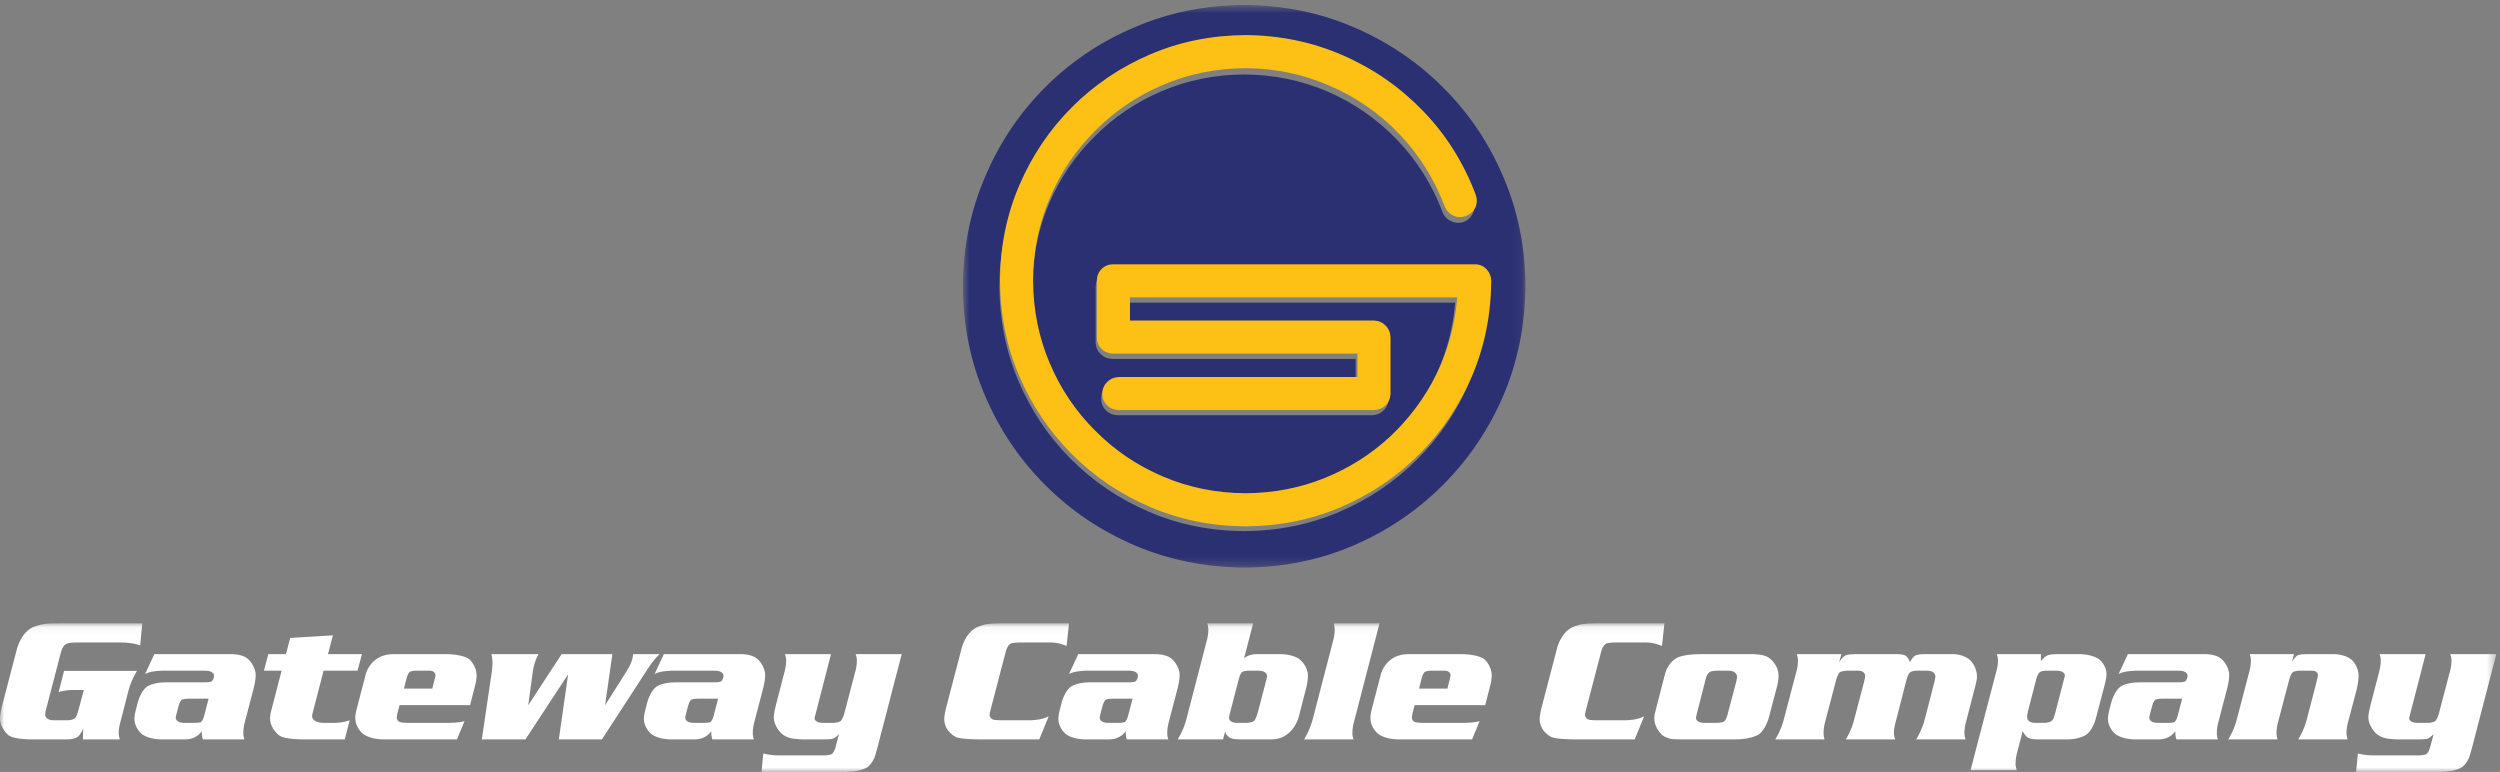
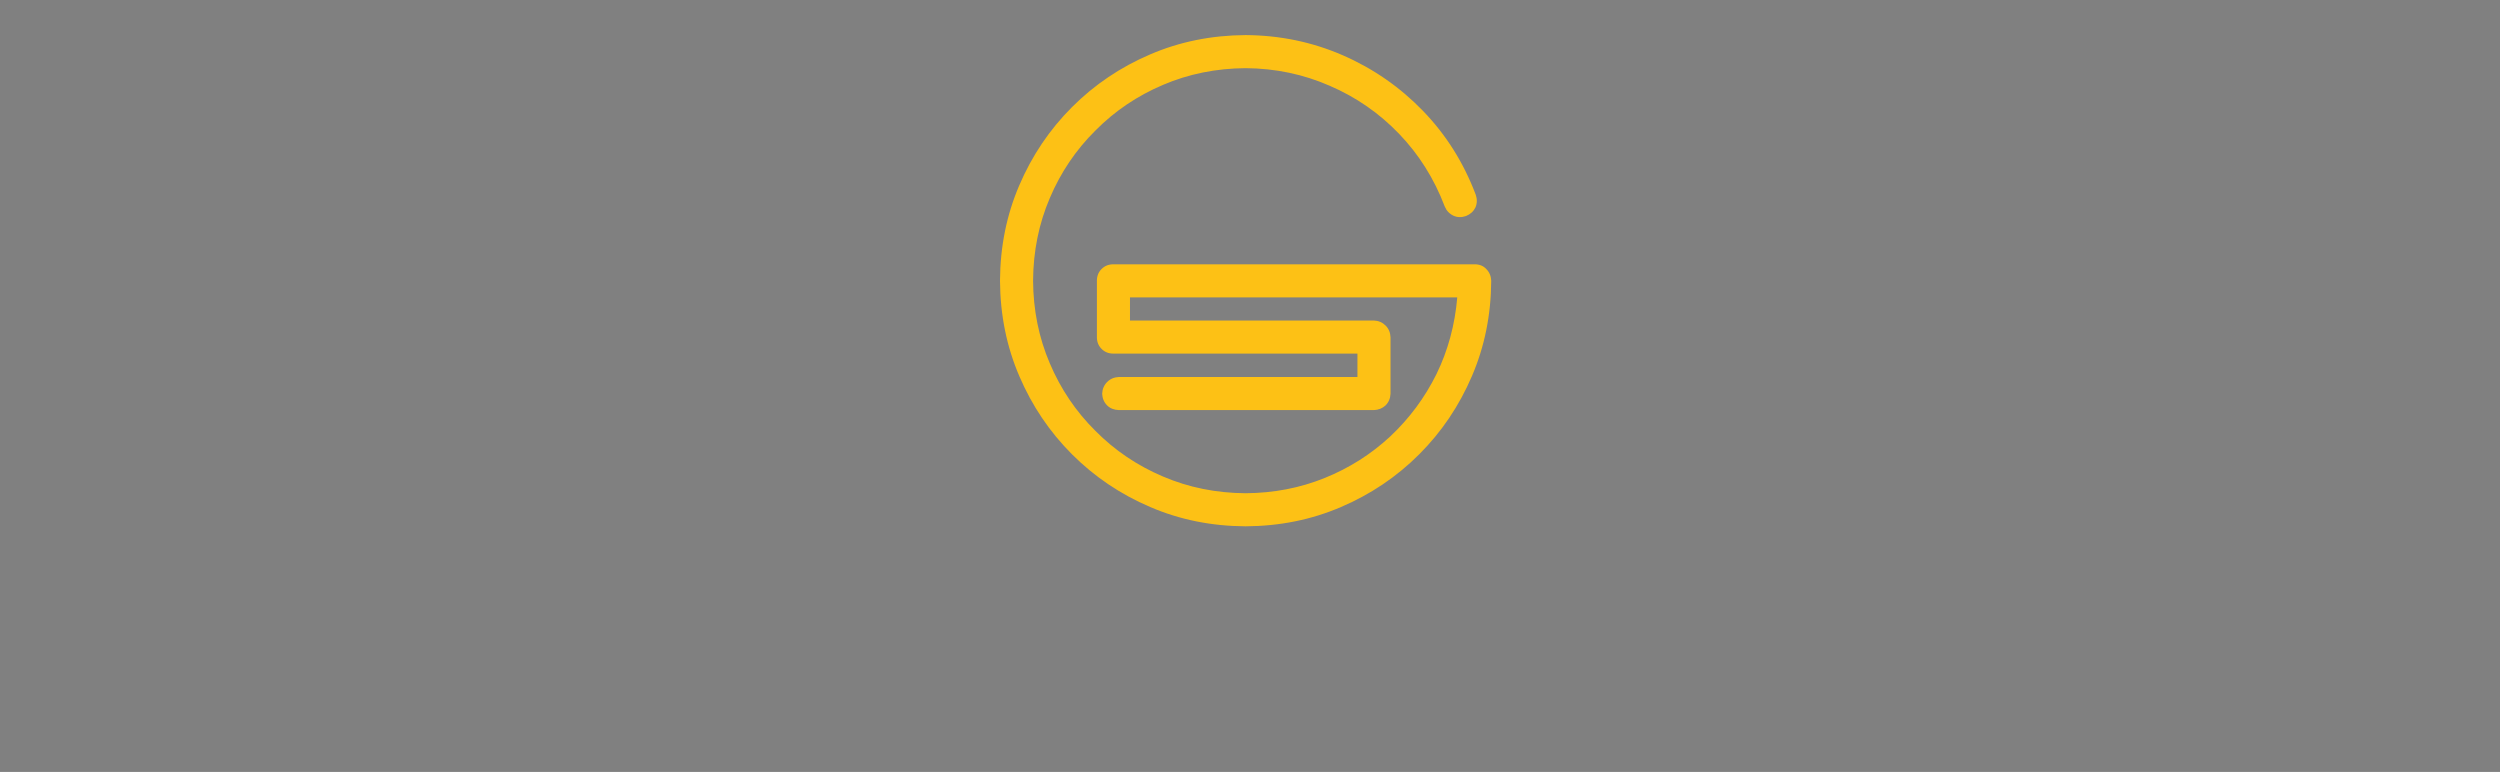
<svg xmlns="http://www.w3.org/2000/svg" xmlns:xlink="http://www.w3.org/1999/xlink" width="285px" height="88px" viewBox="0 0 285 88" version="1.1">
  <rect x="0" y="0" width="285" height="88" fill="#808080" stroke="none" />
  <title>Logo</title>
  <desc>Created with Sketch.</desc>
  <defs>
-     <polygon id="path-1" points="0.77 0.571 64.903 0.571 64.903 64.705 0.77 64.705" />
    <polygon id="path-3" points="0 0.059 284.579 0.059 284.579 17 0 17" />
  </defs>
  <g id="UI-Kit-Sheet" stroke="none" stroke-width="1" fill="none" fill-rule="evenodd">
    <g id="UI-Kit" transform="translate(-1003, -571)">
      <g id="Logo" transform="translate(1003, 571)">
        <g id="Group-3" transform="translate(109, 0)">
          <mask id="mask-2" fill="white">
            <use xlink:href="#path-1" />
          </mask>
          <g id="Clip-2" />
          <path d="M32.836,60.547 C28.956,60.524 25.341,59.793 21.993,58.35 C18.622,56.91 15.66,54.915 13.111,52.364 C10.561,49.814 8.565,46.852 7.124,43.483 C5.682,40.112 4.95,36.497 4.927,32.638 C4.95,28.757 5.682,25.142 7.124,21.794 C8.565,18.423 10.561,15.463 13.111,12.913 C15.66,10.362 18.622,8.367 21.993,6.925 C25.341,5.484 28.956,4.752 32.836,4.73 C36.74,4.752 40.41,5.517 43.846,7.024 C47.306,8.533 50.345,10.639 52.96,13.344 C55.6,16.05 57.607,19.222 58.982,22.858 C59.159,23.368 59.136,23.845 58.915,24.289 C58.715,24.755 58.372,25.086 57.884,25.287 C57.374,25.464 56.898,25.442 56.454,25.22 C55.989,25.02 55.656,24.677 55.456,24.189 C54.258,21.039 52.529,18.29 50.267,15.94 C48.005,13.588 45.377,11.759 42.383,10.451 C39.389,9.165 36.207,8.51 32.836,8.489 C29.487,8.51 26.361,9.142 23.456,10.384 C20.528,11.627 17.967,13.356 15.772,15.574 C13.554,17.769 11.824,20.32 10.582,23.224 C9.341,26.152 8.709,29.29 8.687,32.638 C8.709,35.986 9.341,39.114 10.582,42.018 C11.824,44.924 13.554,47.485 15.772,49.702 C17.967,51.92 20.517,53.65 23.423,54.892 C26.35,56.134 29.487,56.765 32.836,56.787 C36.03,56.765 39.024,56.19 41.818,55.058 C44.612,53.927 47.095,52.342 49.269,50.302 C51.441,48.283 53.184,45.933 54.492,43.25 C55.821,40.544 56.619,37.627 56.886,34.501 L53.926,34.501 L48.604,34.501 L41.818,34.501 L34.599,34.501 L27.88,34.501 L22.591,34.501 L19.664,34.501 L19.664,35.831 L19.664,37.162 L22.857,37.162 L28.346,37.162 L34.766,37.162 L40.952,37.162 L45.576,37.162 L47.405,37.162 C47.938,37.184 48.382,37.373 48.736,37.727 C49.092,38.082 49.28,38.526 49.302,39.058 L49.302,45.445 C49.28,45.978 49.092,46.42 48.736,46.776 C48.382,47.129 47.938,47.318 47.405,47.34 L18.399,47.34 C17.868,47.318 17.424,47.129 17.069,46.776 C16.714,46.42 16.537,45.978 16.537,45.445 C16.537,44.913 16.714,44.469 17.069,44.114 C17.424,43.76 17.868,43.582 18.399,43.582 L20.197,43.582 L24.72,43.582 L30.741,43.582 L37.028,43.582 L42.383,43.582 L45.543,43.582 L45.543,42.251 L45.543,40.921 L42.35,40.921 L36.895,40.921 L30.442,40.921 L24.254,40.921 L19.63,40.921 L17.801,40.921 C17.269,40.899 16.825,40.709 16.47,40.355 C16.115,40.023 15.927,39.591 15.904,39.058 L15.904,32.638 C15.927,32.106 16.115,31.662 16.47,31.307 C16.825,30.952 17.269,30.764 17.801,30.741 L58.849,30.741 C59.38,30.764 59.825,30.952 60.18,31.307 C60.534,31.662 60.722,32.106 60.745,32.638 C60.722,36.518 59.99,40.133 58.55,43.483 C57.108,46.852 55.112,49.814 52.562,52.364 C50.012,54.915 47.052,56.91 43.681,58.35 C40.31,59.793 36.695,60.524 32.836,60.547 M32.836,0.571 C28.379,0.594 24.221,1.437 20.363,3.099 C16.481,4.74 13.077,7.024 10.15,9.952 C7.223,12.879 4.939,16.283 3.298,20.164 C1.635,24.023 0.791,28.18 0.77,32.638 C0.791,37.096 1.635,41.253 3.298,45.112 C4.939,48.971 7.223,52.364 10.15,55.291 C13.077,58.218 16.481,60.514 20.363,62.176 C24.221,63.817 28.379,64.66 32.836,64.705 C37.294,64.683 41.452,63.84 45.309,62.176 C49.168,60.514 52.562,58.218 55.489,55.291 C58.417,52.364 60.711,48.971 62.375,45.112 C64.016,41.253 64.858,37.096 64.903,32.638 C64.881,28.18 64.037,24.023 62.375,20.164 C60.734,16.283 58.438,12.879 55.489,9.952 C52.562,7.024 49.168,4.74 45.309,3.099 C41.452,1.437 37.294,0.594 32.836,0.571" id="Fill-1" fill="#2A3072" mask="url(#mask-2)" />
        </g>
        <path d="M168.131,30.131 L126.916,30.131 C126.381,30.131 125.936,30.31 125.581,30.665 C125.225,31.021 125.046,31.466 125.046,32.001 L125.046,38.441 C125.046,38.975 125.225,39.42 125.581,39.776 C125.936,40.132 126.381,40.31 126.916,40.31 L128.751,40.31 L133.389,40.31 L139.597,40.31 L146.071,40.31 L151.545,40.31 L154.748,40.31 L154.748,41.644 L154.748,42.979 L151.578,42.979 L146.238,42.979 L139.898,42.979 L133.857,42.979 L129.318,42.979 L127.55,42.979 C127.015,43.002 126.57,43.191 126.214,43.548 C125.859,43.904 125.669,44.348 125.647,44.883 C125.669,45.416 125.859,45.861 126.214,46.217 C126.548,46.551 126.992,46.729 127.55,46.75 L156.618,46.75 C157.151,46.729 157.596,46.551 157.953,46.217 C158.308,45.861 158.497,45.416 158.52,44.883 L158.52,38.442 C158.497,37.908 158.308,37.462 157.953,37.107 C157.596,36.751 157.151,36.561 156.618,36.539 L154.781,36.539 L150.142,36.539 L143.968,36.539 L137.494,36.539 L132.021,36.539 L128.817,36.539 L128.817,35.204 L128.817,33.902 L131.721,33.902 L137.027,33.902 L143.801,33.902 L151.043,33.902 L157.819,33.902 L163.158,33.902 L166.128,33.902 C165.862,37.039 165.071,39.954 163.759,42.646 C162.425,45.338 160.666,47.708 158.486,49.755 C156.305,51.78 153.813,53.36 151.01,54.493 C148.207,55.628 145.204,56.207 141.999,56.229 C138.64,56.207 135.503,55.572 132.589,54.326 C129.651,53.082 127.082,51.346 124.879,49.121 C122.654,46.918 120.918,44.348 119.674,41.411 C118.428,38.497 117.793,35.36 117.771,32.001 C117.793,28.64 118.428,25.503 119.674,22.589 C120.918,19.652 122.654,17.083 124.879,14.879 C127.082,12.655 129.651,10.919 132.589,9.674 C135.503,8.428 138.64,7.794 141.999,7.771 C145.381,7.794 148.575,8.461 151.578,9.774 C154.581,11.064 157.218,12.888 159.487,15.246 C161.757,17.606 163.491,20.364 164.694,23.524 C164.894,24.013 165.228,24.368 165.695,24.591 C166.14,24.792 166.618,24.803 167.129,24.625 C167.619,24.424 167.975,24.102 168.198,23.657 C168.397,23.19 168.409,22.7 168.231,22.189 C166.851,18.54 164.849,15.357 162.224,12.644 C159.599,9.93 156.55,7.816 153.08,6.303 C149.61,4.791 145.916,4.023 141.999,4 C138.106,4.023 134.479,4.756 131.12,6.202 C127.738,7.649 124.768,9.652 122.209,12.21 C119.651,14.768 117.649,17.738 116.202,21.12 C114.756,24.48 114.022,28.106 114,32.001 C114.022,35.894 114.756,39.521 116.202,42.88 C117.649,46.262 119.651,49.232 122.209,51.791 C124.768,54.349 127.738,56.351 131.12,57.798 C134.479,59.244 138.106,59.978 141.999,60 C145.893,59.978 149.52,59.244 152.88,57.798 C156.262,56.351 159.232,54.349 161.79,51.791 C164.348,49.232 166.35,46.262 167.798,42.88 C169.244,39.521 169.977,35.894 170,32.001 C169.977,31.466 169.788,31.021 169.433,30.665 C169.1,30.31 168.665,30.131 168.131,30.131" id="Fill-4" fill="#FDC115" />
        <g id="Group-8" transform="translate(0, 71)">
          <mask id="mask-4" fill="white">
            <use xlink:href="#path-3" />
          </mask>
          <g id="Clip-7" />
-           <path d="M284.579,3.572 L281.866,14.024 C281.866,14.024 281.607,15.017 281.486,15.354 C281.486,15.354 281.187,16.067 280.688,16.444 C280.688,16.444 279.95,17.001 278.194,17.001 L268.596,17.001 L268.797,14.897 C268.797,14.897 269.555,15.116 270.513,15.116 L275.72,15.116 C275.72,15.116 276.379,15.116 276.631,14.95 C276.631,14.95 276.877,14.779 277.037,14.183 L277.436,12.676 C277.436,12.676 277.077,13.112 276.659,13.231 C276.659,13.231 276.419,13.29 275.68,13.29 L273.246,13.29 C273.246,13.29 272.947,13.29 272.189,13.205 C272.189,13.205 271.43,13.112 270.892,12.636 C270.892,12.636 269.994,11.843 269.994,10.751 C269.994,10.751 269.994,10.315 270.254,9.323 L271.291,5.317 C271.291,5.317 271.41,4.822 271.41,4.265 C271.41,4.265 271.41,3.948 271.271,3.572 L276.519,3.572 L274.782,10.315 C274.782,10.315 274.782,10.355 274.717,10.567 C274.717,10.567 274.643,10.772 274.643,10.891 C274.643,10.891 274.643,11.406 275.58,11.406 L276.798,11.406 C276.798,11.406 277.396,11.406 277.635,11.182 C277.635,11.182 277.875,10.951 278.036,10.335 L279.351,5.317 C279.351,5.317 279.472,4.822 279.472,4.265 C279.472,4.265 279.472,3.948 279.331,3.572 L284.579,3.572 Z M261.515,3.572 L261.275,4.464 C261.275,4.464 261.595,3.888 261.933,3.71 C261.933,3.71 262.212,3.572 262.911,3.572 L266.143,3.572 C266.143,3.572 267.34,3.572 268.112,4.239 C268.112,4.239 268.877,4.9 268.877,6.071 C268.877,6.071 268.877,6.725 268.657,7.618 L267.619,11.545 C267.619,11.545 267.501,12.041 267.501,12.596 C267.501,12.596 267.501,12.914 267.619,13.29 L261.994,13.29 C261.994,13.29 262.611,12.398 262.971,11.029 L264.088,6.725 C264.088,6.725 264.247,6.091 264.247,5.952 C264.247,5.952 264.247,5.595 263.829,5.476 C263.829,5.476 263.709,5.455 263.31,5.455 L262.174,5.455 C262.174,5.455 261.595,5.455 261.369,5.647 C261.369,5.647 261.136,5.833 260.996,6.388 L259.638,11.545 C259.638,11.545 259.52,12.041 259.52,12.596 C259.52,12.596 259.52,12.914 259.638,13.29 L254.012,13.29 C254.012,13.29 254.651,12.358 254.991,11.029 L256.486,5.317 C256.486,5.317 256.606,4.841 256.606,4.265 C256.606,4.265 256.606,3.948 256.467,3.572 L261.515,3.572 Z M248.765,8.649 L246.451,8.649 C246.451,8.649 245.872,8.649 245.686,8.788 C245.686,8.788 245.493,8.928 245.353,9.444 L245.093,10.415 C245.093,10.415 245.014,10.713 245.014,10.831 C245.014,10.831 245.014,11.406 245.951,11.406 L247.128,11.406 C247.128,11.406 247.728,11.406 247.867,11.327 C247.867,11.327 248.087,11.208 248.226,10.713 L248.765,8.649 Z M242.579,3.572 L251.498,3.572 C251.498,3.572 252.616,3.572 253.234,4.108 C253.234,4.108 254.132,4.861 254.132,6.011 C254.132,6.011 254.132,6.526 253.933,7.34 L252.835,11.545 C252.835,11.545 252.716,12.021 252.716,12.596 C252.716,12.596 252.716,12.895 252.835,13.29 L248.107,13.29 C248.107,13.29 247.986,12.934 247.986,12.557 L247.986,12.338 C247.986,12.338 247.468,13.29 246.091,13.29 L243.258,13.29 C243.258,13.29 242.041,13.29 241.223,12.736 C241.223,12.736 240.305,12.081 240.305,10.911 C240.305,10.911 240.305,10.534 240.444,10.017 L240.685,9.085 C240.685,9.085 241.023,7.756 241.761,7.261 C241.761,7.261 242.44,6.785 243.877,6.785 L248.446,6.785 C248.446,6.785 248.964,6.785 249.124,6.665 C249.124,6.665 249.384,6.447 249.384,5.991 C249.384,5.991 249.384,5.455 248.347,5.455 L243.597,5.455 C243.597,5.455 242.181,5.455 241.521,5.833 L242.579,3.572 Z M234.419,5.455 L233.321,5.455 C233.321,5.455 232.763,5.455 232.537,5.628 C232.537,5.628 232.305,5.793 232.164,6.309 L231.208,9.998 C231.208,9.998 231.087,10.493 231.087,10.791 C231.087,10.791 231.087,11.406 231.985,11.406 L233.103,11.406 C233.103,11.406 233.761,11.406 234.001,11.069 C234.001,11.069 234.14,10.891 234.339,10.117 L235.217,6.725 C235.217,6.725 235.396,6.11 235.396,5.991 C235.396,5.991 235.396,5.455 234.419,5.455 Z M224.643,16.802 L227.636,5.317 C227.636,5.317 227.775,4.841 227.775,4.265 C227.775,4.265 227.775,3.948 227.636,3.572 L232.664,3.572 L232.664,4.384 C232.664,4.384 233.003,3.888 233.422,3.71 C233.422,3.71 233.761,3.572 234.44,3.572 L237.132,3.572 C237.132,3.572 238.689,3.572 239.447,4.286 C239.447,4.286 240.145,4.94 240.145,5.872 C240.145,5.872 240.145,6.249 239.925,7.102 L238.907,10.97 C238.907,10.97 238.589,12.22 237.831,12.756 C237.831,12.756 237.073,13.29 235.736,13.29 L232.225,13.29 C232.225,13.29 231.566,13.29 231.208,13.105 C231.208,13.105 230.848,12.914 230.589,12.338 L229.89,15.037 C229.89,15.037 229.77,15.533 229.77,16.087 C229.77,16.087 229.77,16.404 229.911,16.802 L224.643,16.802 Z M209.918,3.572 L209.658,4.503 C209.658,4.503 209.997,3.908 210.397,3.71 C210.397,3.71 210.716,3.572 211.474,3.572 L216.302,3.572 C216.302,3.572 216.941,3.572 217.241,3.75 C217.241,3.75 217.539,3.928 217.739,4.503 C217.739,4.503 217.999,3.928 218.311,3.75 C218.311,3.75 218.618,3.572 219.255,3.572 L222.727,3.572 C222.727,3.572 223.884,3.572 224.636,4.299 C224.636,4.299 225.38,5.019 225.38,6.169 C225.38,6.169 225.38,6.507 225.161,7.3 L224.063,11.545 C224.063,11.545 223.945,12.041 223.945,12.596 C223.945,12.596 223.945,12.914 224.063,13.29 L218.436,13.29 C218.436,13.29 219.055,12.398 219.416,11.029 L220.532,6.705 C220.532,6.705 220.632,6.329 220.632,6.091 C220.632,6.091 220.632,5.455 219.695,5.455 L218.517,5.455 C218.517,5.455 217.959,5.455 217.732,5.667 C217.732,5.667 217.499,5.872 217.36,6.428 L216.044,11.545 C216.044,11.545 215.903,12.041 215.903,12.596 C215.903,12.596 215.903,12.914 216.044,13.29 L210.417,13.29 C210.417,13.29 211.034,12.398 211.374,11.029 L212.492,6.785 C212.492,6.785 212.632,6.19 212.632,6.051 C212.632,6.051 212.632,5.455 211.832,5.455 L210.656,5.455 C210.656,5.455 209.979,5.455 209.738,5.647 C209.738,5.647 209.499,5.833 209.319,6.507 L208.002,11.545 C208.002,11.545 207.883,12.041 207.883,12.596 C207.883,12.596 207.883,12.914 208.002,13.29 L202.376,13.29 C202.376,13.29 203.015,12.358 203.353,11.029 L204.85,5.317 C204.85,5.317 204.97,4.841 204.97,4.265 C204.97,4.265 204.97,3.948 204.831,3.572 L209.918,3.572 Z M194.475,6.309 L193.457,10.296 C193.457,10.296 193.338,10.731 193.338,10.851 C193.338,10.851 193.338,11.406 194.275,11.406 L195.691,11.406 C195.691,11.406 196.291,11.406 196.53,11.26 C196.53,11.26 196.77,11.108 196.91,10.573 L197.907,6.805 C197.907,6.805 198.026,6.369 198.026,6.131 C198.026,6.131 198.026,5.455 197.028,5.455 L195.812,5.455 C195.812,5.455 195.172,5.455 194.933,5.595 C194.933,5.595 194.615,5.773 194.475,6.309 Z M193.876,3.572 L199.821,3.572 C199.821,3.572 200.94,3.572 201.537,3.908 C201.537,3.908 202.756,4.603 202.756,6.091 C202.756,6.091 202.756,6.567 202.595,7.201 L201.658,10.772 C201.658,10.772 201.318,12.1 200.54,12.696 C200.54,12.696 199.762,13.29 197.747,13.29 L191.84,13.29 C191.84,13.29 190.884,13.29 190.624,13.252 C190.624,13.252 189.966,13.172 189.526,12.814 C189.526,12.814 188.589,12.081 188.589,10.851 C188.589,10.851 188.589,10.534 188.729,10.037 L189.826,5.773 C189.826,5.773 190.185,4.384 191.361,3.908 C191.361,3.908 192.161,3.572 193.876,3.572 Z M189.746,0.059 L189.467,2.639 C189.467,2.639 188.589,2.242 187.671,2.242 L184.14,2.242 C184.14,2.242 183.322,2.242 183.083,2.381 C183.083,2.381 182.723,2.56 182.544,3.254 L180.808,9.899 C180.808,9.899 180.688,10.355 180.688,10.493 C180.688,10.493 180.688,10.93 181.147,11.049 C181.147,11.049 181.366,11.108 181.985,11.108 L185.376,11.108 C185.376,11.108 186.654,11.108 187.432,10.653 L186.355,13.29 L179.491,13.29 C179.491,13.29 177.494,13.29 176.877,13.033 C176.877,13.033 175.52,12.438 175.52,10.951 C175.52,10.951 175.52,10.573 175.719,9.739 L177.536,2.778 C177.536,2.778 177.955,1.191 179.152,0.556 C179.152,0.556 179.81,0.199 180.648,0.12 C180.648,0.12 181.027,0.059 182.224,0.059 L189.746,0.059 Z M161.773,7.499 L165.005,7.499 L165.284,6.388 C165.284,6.388 165.365,6.11 165.365,5.952 C165.365,5.952 165.365,5.455 164.666,5.455 L163.149,5.455 C163.149,5.455 162.591,5.455 162.391,5.634 C162.391,5.634 162.192,5.813 162.053,6.388 L161.773,7.499 Z M168.677,11.208 L167.818,13.29 L159.299,13.29 C159.299,13.29 158.022,13.29 157.184,12.715 C157.184,12.715 156.227,12.06 156.227,10.831 C156.227,10.831 156.227,10.474 156.326,10.058 L157.444,5.773 C157.444,5.773 158.022,3.572 160.556,3.572 L166.661,3.572 C166.661,3.572 168.536,3.572 169.256,4.186 C169.256,4.186 170.054,4.9 170.054,5.991 C170.054,5.991 170.054,6.467 169.934,6.963 L169.315,9.383 L161.275,9.383 L161.035,10.275 C161.035,10.275 160.955,10.613 160.955,10.811 C160.955,10.811 160.955,11.229 161.354,11.327 C161.354,11.327 161.594,11.406 162.232,11.406 L166.941,11.406 C166.941,11.406 168.078,11.406 168.677,11.208 Z M157.264,0.059 L154.291,11.545 C154.291,11.545 154.171,12.041 154.171,12.596 C154.171,12.596 154.171,12.914 154.291,13.29 L148.664,13.29 C148.664,13.29 149.283,12.358 149.642,11.029 L152.036,1.806 C152.036,1.806 152.156,1.329 152.156,0.775 C152.156,0.775 152.156,0.457 152.036,0.059 L157.264,0.059 Z M141.003,11.406 L142.04,11.406 C142.04,11.406 142.759,11.406 142.991,11.162 C142.991,11.162 143.217,10.911 143.418,10.117 L144.315,6.685 C144.315,6.685 144.455,6.169 144.455,6.071 C144.455,6.071 144.455,5.455 143.456,5.455 L142.32,5.455 C142.32,5.455 141.761,5.455 141.562,5.647 C141.562,5.647 141.362,5.833 141.222,6.407 L140.204,10.335 C140.204,10.335 140.105,10.713 140.105,10.851 C140.105,10.851 140.105,11.406 141.003,11.406 Z M142.859,0.059 L141.82,4.067 C141.82,4.067 142.28,3.572 143.237,3.572 L146.05,3.572 C146.05,3.572 147.427,3.572 148.185,4.186 C148.185,4.186 149.103,4.919 149.103,6.011 C149.103,6.011 149.103,6.646 148.943,7.28 L148.046,10.772 C148.046,10.772 147.387,13.29 144.953,13.29 L141.362,13.29 C141.362,13.29 140.644,13.29 140.304,13.152 C140.304,13.152 139.825,12.974 139.666,12.398 L139.426,13.29 L134.259,13.29 C134.259,13.29 134.878,12.358 135.237,11.029 L137.631,1.806 C137.631,1.806 137.751,1.329 137.751,0.775 C137.751,0.775 137.751,0.457 137.631,0.059 L142.859,0.059 Z M129.112,8.649 L126.796,8.649 C126.796,8.649 126.218,8.649 126.031,8.788 C126.031,8.788 125.839,8.928 125.7,9.444 L125.44,10.415 C125.44,10.415 125.36,10.713 125.36,10.831 C125.36,10.831 125.36,11.406 126.298,11.406 L127.475,11.406 C127.475,11.406 128.073,11.406 128.213,11.327 C128.213,11.327 128.432,11.208 128.573,10.713 L129.112,8.649 Z M122.926,3.572 L131.844,3.572 C131.844,3.572 132.962,3.572 133.581,4.108 C133.581,4.108 134.479,4.861 134.479,6.011 C134.479,6.011 134.479,6.526 134.279,7.34 L133.182,11.545 C133.182,11.545 133.062,12.021 133.062,12.596 C133.062,12.596 133.062,12.895 133.182,13.29 L128.453,13.29 C128.453,13.29 128.333,12.934 128.333,12.557 L128.333,12.338 C128.333,12.338 127.814,13.29 126.437,13.29 L123.604,13.29 C123.604,13.29 122.388,13.29 121.569,12.736 C121.569,12.736 120.652,12.081 120.652,10.911 C120.652,10.911 120.652,10.534 120.791,10.017 L121.03,9.085 C121.03,9.085 121.37,7.756 122.108,7.261 C122.108,7.261 122.786,6.785 124.222,6.785 L128.793,6.785 C128.793,6.785 129.31,6.785 129.47,6.665 C129.47,6.665 129.73,6.447 129.73,5.991 C129.73,5.991 129.73,5.455 128.692,5.455 L123.943,5.455 C123.943,5.455 122.527,5.455 121.868,5.833 L122.926,3.572 Z M121.868,0.059 L121.589,2.639 C121.589,2.639 120.711,2.242 119.793,2.242 L116.262,2.242 C116.262,2.242 115.444,2.242 115.205,2.381 C115.205,2.381 114.845,2.56 114.666,3.254 L112.929,9.899 C112.929,9.899 112.81,10.355 112.81,10.493 C112.81,10.493 112.81,10.93 113.269,11.049 C113.269,11.049 113.488,11.108 114.107,11.108 L117.499,11.108 C117.499,11.108 118.776,11.108 119.554,10.653 L118.477,13.29 L111.613,13.29 C111.613,13.29 109.618,13.29 108.999,13.033 C108.999,13.033 107.642,12.438 107.642,10.951 C107.642,10.951 107.642,10.573 107.842,9.739 L109.658,2.778 C109.658,2.778 110.077,1.191 111.274,0.556 C111.274,0.556 111.932,0.199 112.771,0.12 C112.771,0.12 113.149,0.059 114.346,0.059 L121.868,0.059 Z M102.795,3.572 L100.08,14.024 C100.08,14.024 99.822,15.017 99.702,15.354 C99.702,15.354 99.402,16.067 98.903,16.444 C98.903,16.444 98.165,17.001 96.41,17.001 L86.813,17.001 L87.012,14.897 C87.012,14.897 87.77,15.116 88.728,15.116 L93.936,15.116 C93.936,15.116 94.594,15.116 94.847,14.95 C94.847,14.95 95.093,14.779 95.253,14.183 L95.65,12.676 C95.65,12.676 95.291,13.112 94.873,13.231 C94.873,13.231 94.634,13.29 93.895,13.29 L91.461,13.29 C91.461,13.29 91.162,13.29 90.404,13.205 C90.404,13.205 89.645,13.112 89.107,12.636 C89.107,12.636 88.21,11.843 88.21,10.751 C88.21,10.751 88.21,10.315 88.468,9.323 L89.506,5.317 C89.506,5.317 89.626,4.822 89.626,4.265 C89.626,4.265 89.626,3.948 89.486,3.572 L94.734,3.572 L92.998,10.315 C92.998,10.315 92.998,10.355 92.932,10.567 C92.932,10.567 92.857,10.772 92.857,10.891 C92.857,10.891 92.857,11.406 93.796,11.406 L95.012,11.406 C95.012,11.406 95.612,11.406 95.851,11.182 C95.851,11.182 96.09,10.951 96.25,10.335 L97.567,5.317 C97.567,5.317 97.686,4.822 97.686,4.265 C97.686,4.265 97.686,3.948 97.547,3.572 L102.795,3.572 Z M81.864,8.649 L79.549,8.649 C79.549,8.649 78.971,8.649 78.785,8.788 C78.785,8.788 78.593,8.928 78.452,9.444 L78.192,10.415 C78.192,10.415 78.114,10.713 78.114,10.831 C78.114,10.831 78.114,11.406 79.051,11.406 L80.229,11.406 C80.229,11.406 80.827,11.406 80.966,11.327 C80.966,11.327 81.186,11.208 81.325,10.713 L81.864,8.649 Z M75.679,3.572 L84.598,3.572 C84.598,3.572 85.715,3.572 86.333,4.108 C86.333,4.108 87.232,4.861 87.232,6.011 C87.232,6.011 87.232,6.526 87.032,7.34 L85.934,11.545 C85.934,11.545 85.815,12.021 85.815,12.596 C85.815,12.596 85.815,12.895 85.934,13.29 L81.206,13.29 C81.206,13.29 81.086,12.934 81.086,12.557 L81.086,12.338 C81.086,12.338 80.567,13.29 79.19,13.29 L76.357,13.29 C76.357,13.29 75.141,13.29 74.322,12.736 C74.322,12.736 73.404,12.081 73.404,10.911 C73.404,10.911 73.404,10.534 73.544,10.017 L73.783,9.085 C73.783,9.085 74.123,7.756 74.861,7.261 C74.861,7.261 75.54,6.785 76.976,6.785 L81.545,6.785 C81.545,6.785 82.064,6.785 82.224,6.665 C82.224,6.665 82.482,6.447 82.482,5.991 C82.482,5.991 82.482,5.455 81.446,5.455 L76.697,5.455 C76.697,5.455 75.28,5.455 74.622,5.833 L75.679,3.572 Z M64.027,3.572 L69.812,3.572 L68.976,9.404 L71.21,5.872 C71.21,5.872 71.689,5.119 71.848,4.781 C71.848,4.781 72.147,4.166 72.168,3.572 L75.2,3.572 C75.2,3.572 74.641,4.048 74.022,4.979 L68.616,13.29 L63.708,13.29 L64.766,5.872 L59.897,13.29 L54.929,13.29 L56.066,5.575 C56.066,5.575 56.146,4.919 56.146,4.584 C56.146,4.584 56.146,4.027 56.026,3.572 L61.393,3.572 C61.393,3.572 60.934,4.265 60.735,5.595 L60.216,9.404 L64.027,3.572 Z M46.05,7.499 L49.282,7.499 L49.561,6.388 C49.561,6.388 49.641,6.11 49.641,5.952 C49.641,5.952 49.641,5.455 48.944,5.455 L47.426,5.455 C47.426,5.455 46.868,5.455 46.668,5.634 C46.668,5.634 46.469,5.813 46.329,6.388 L46.05,7.499 Z M52.953,11.208 L52.096,13.29 L43.575,13.29 C43.575,13.29 42.298,13.29 41.461,12.715 C41.461,12.715 40.503,12.06 40.503,10.831 C40.503,10.831 40.503,10.474 40.603,10.058 L41.72,5.773 C41.72,5.773 42.298,3.572 44.833,3.572 L50.939,3.572 C50.939,3.572 52.814,3.572 53.532,4.186 C53.532,4.186 54.33,4.9 54.33,5.991 C54.33,5.991 54.33,6.467 54.21,6.963 L53.591,9.383 L45.551,9.383 L45.311,10.275 C45.311,10.275 45.232,10.613 45.232,10.811 C45.232,10.811 45.232,11.229 45.631,11.327 C45.631,11.327 45.87,11.406 46.508,11.406 L51.218,11.406 C51.218,11.406 52.354,11.406 52.953,11.208 Z M41.261,3.572 L40.762,5.455 L36.891,5.455 L35.615,10.375 C35.615,10.375 35.575,10.534 35.575,10.673 C35.575,10.673 35.575,11.406 36.931,11.406 L38.208,11.406 C38.208,11.406 39.087,11.406 39.865,11.108 L39.306,13.29 L34.438,13.29 C34.438,13.29 32.522,13.29 31.883,12.874 C31.883,12.874 30.787,12.141 30.787,10.87 C30.787,10.87 30.787,10.534 30.905,10.077 L32.103,5.455 L30.088,5.455 L30.587,3.572 L32.602,3.572 L33.08,1.727 L37.949,1.429 L37.391,3.572 L41.261,3.572 Z M23.783,8.649 L21.468,8.649 C21.468,8.649 20.89,8.649 20.703,8.788 C20.703,8.788 20.511,8.928 20.372,9.444 L20.112,10.415 C20.112,10.415 20.032,10.713 20.032,10.831 C20.032,10.831 20.032,11.406 20.97,11.406 L22.147,11.406 C22.147,11.406 22.745,11.406 22.885,11.327 C22.885,11.327 23.104,11.208 23.244,10.713 L23.783,8.649 Z M17.598,3.572 L26.516,3.572 C26.516,3.572 27.633,3.572 28.253,4.108 C28.253,4.108 29.15,4.861 29.15,6.011 C29.15,6.011 29.15,6.526 28.951,7.34 L27.854,11.545 C27.854,11.545 27.734,12.021 27.734,12.596 C27.734,12.596 27.734,12.895 27.854,13.29 L23.125,13.29 C23.125,13.29 23.005,12.934 23.005,12.557 L23.005,12.338 C23.005,12.338 22.486,13.29 21.109,13.29 L18.276,13.29 C18.276,13.29 17.059,13.29 16.241,12.736 C16.241,12.736 15.324,12.081 15.324,10.911 C15.324,10.911 15.324,10.534 15.463,10.017 L15.702,9.085 C15.702,9.085 16.042,7.756 16.78,7.261 C16.78,7.261 17.459,6.785 18.894,6.785 L23.465,6.785 C23.465,6.785 23.983,6.785 24.142,6.665 C24.142,6.665 24.402,6.447 24.402,5.991 C24.402,5.991 24.402,5.455 23.364,5.455 L18.615,5.455 C18.615,5.455 17.199,5.455 16.54,5.833 L17.598,3.572 Z M7.303,5.476 L15.622,5.476 C15.622,5.476 15.005,6.407 14.645,7.737 L13.667,11.545 C13.667,11.545 13.527,12.041 13.527,12.596 C13.527,12.596 13.527,12.914 13.667,13.29 L9.457,13.29 L9.478,12.06 C9.478,12.06 9.199,12.774 8.812,13.033 C8.812,13.033 8.42,13.29 7.641,13.29 L3.452,13.29 C3.452,13.29 1.636,13.29 0.997,12.834 C0.997,12.834 -0,12.081 -0,10.87 C-0,10.87 -0,10.415 0.22,9.522 L1.936,2.956 C1.936,2.956 2.394,1.171 3.671,0.537 C3.671,0.537 4.449,0.159 5.547,0.08 C5.547,0.08 5.806,0.059 7.522,0.059 L16.221,0.059 L15.982,2.58 C15.982,2.58 15.223,2.242 13.707,2.242 L8.6,2.242 C8.6,2.242 7.821,2.242 7.522,2.42 C7.522,2.42 7.143,2.619 6.964,3.294 L5.228,9.958 C5.228,9.958 5.148,10.296 5.148,10.454 C5.148,10.454 5.148,11.108 6.066,11.108 L7.761,11.108 C7.761,11.108 8.399,11.108 8.639,10.772 C8.639,10.772 8.779,10.593 8.979,9.82 L9.557,7.657 L8.28,7.657 C8.28,7.657 7.402,7.657 6.684,7.895 L7.303,5.476 Z" id="Fill-6" fill="#FFFFFF" mask="url(#mask-4)" />
        </g>
      </g>
    </g>
  </g>
</svg>